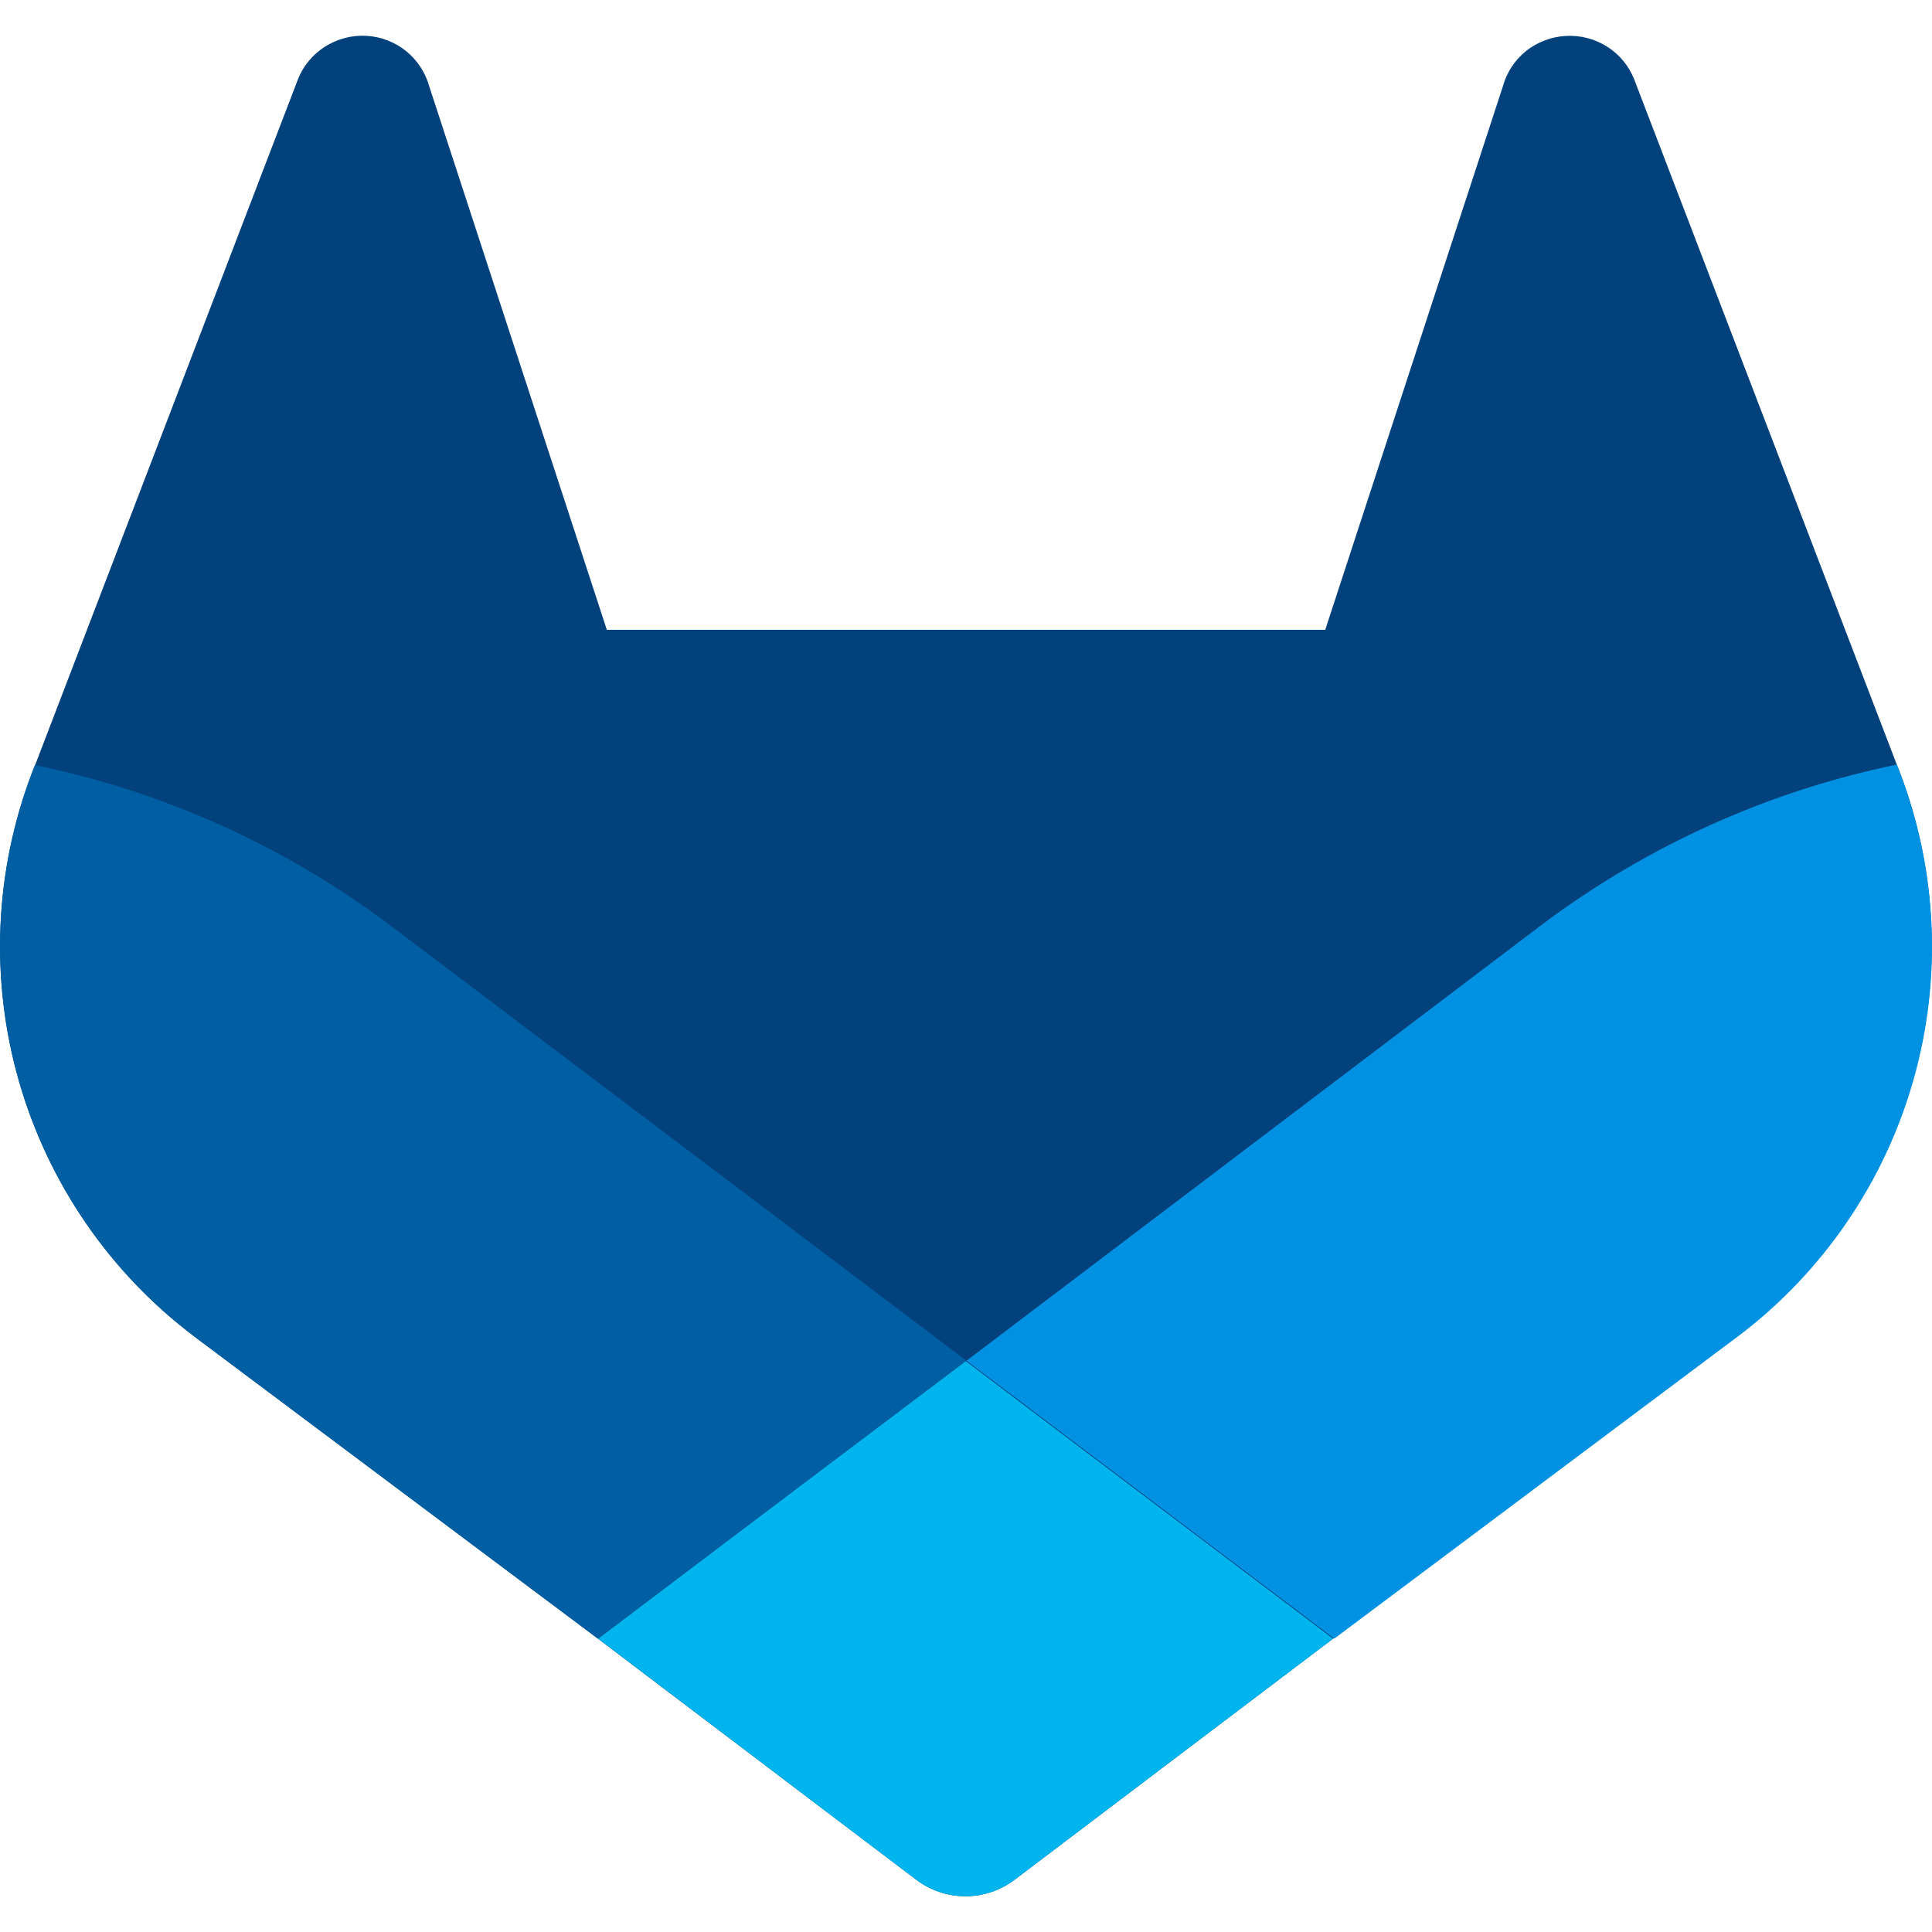
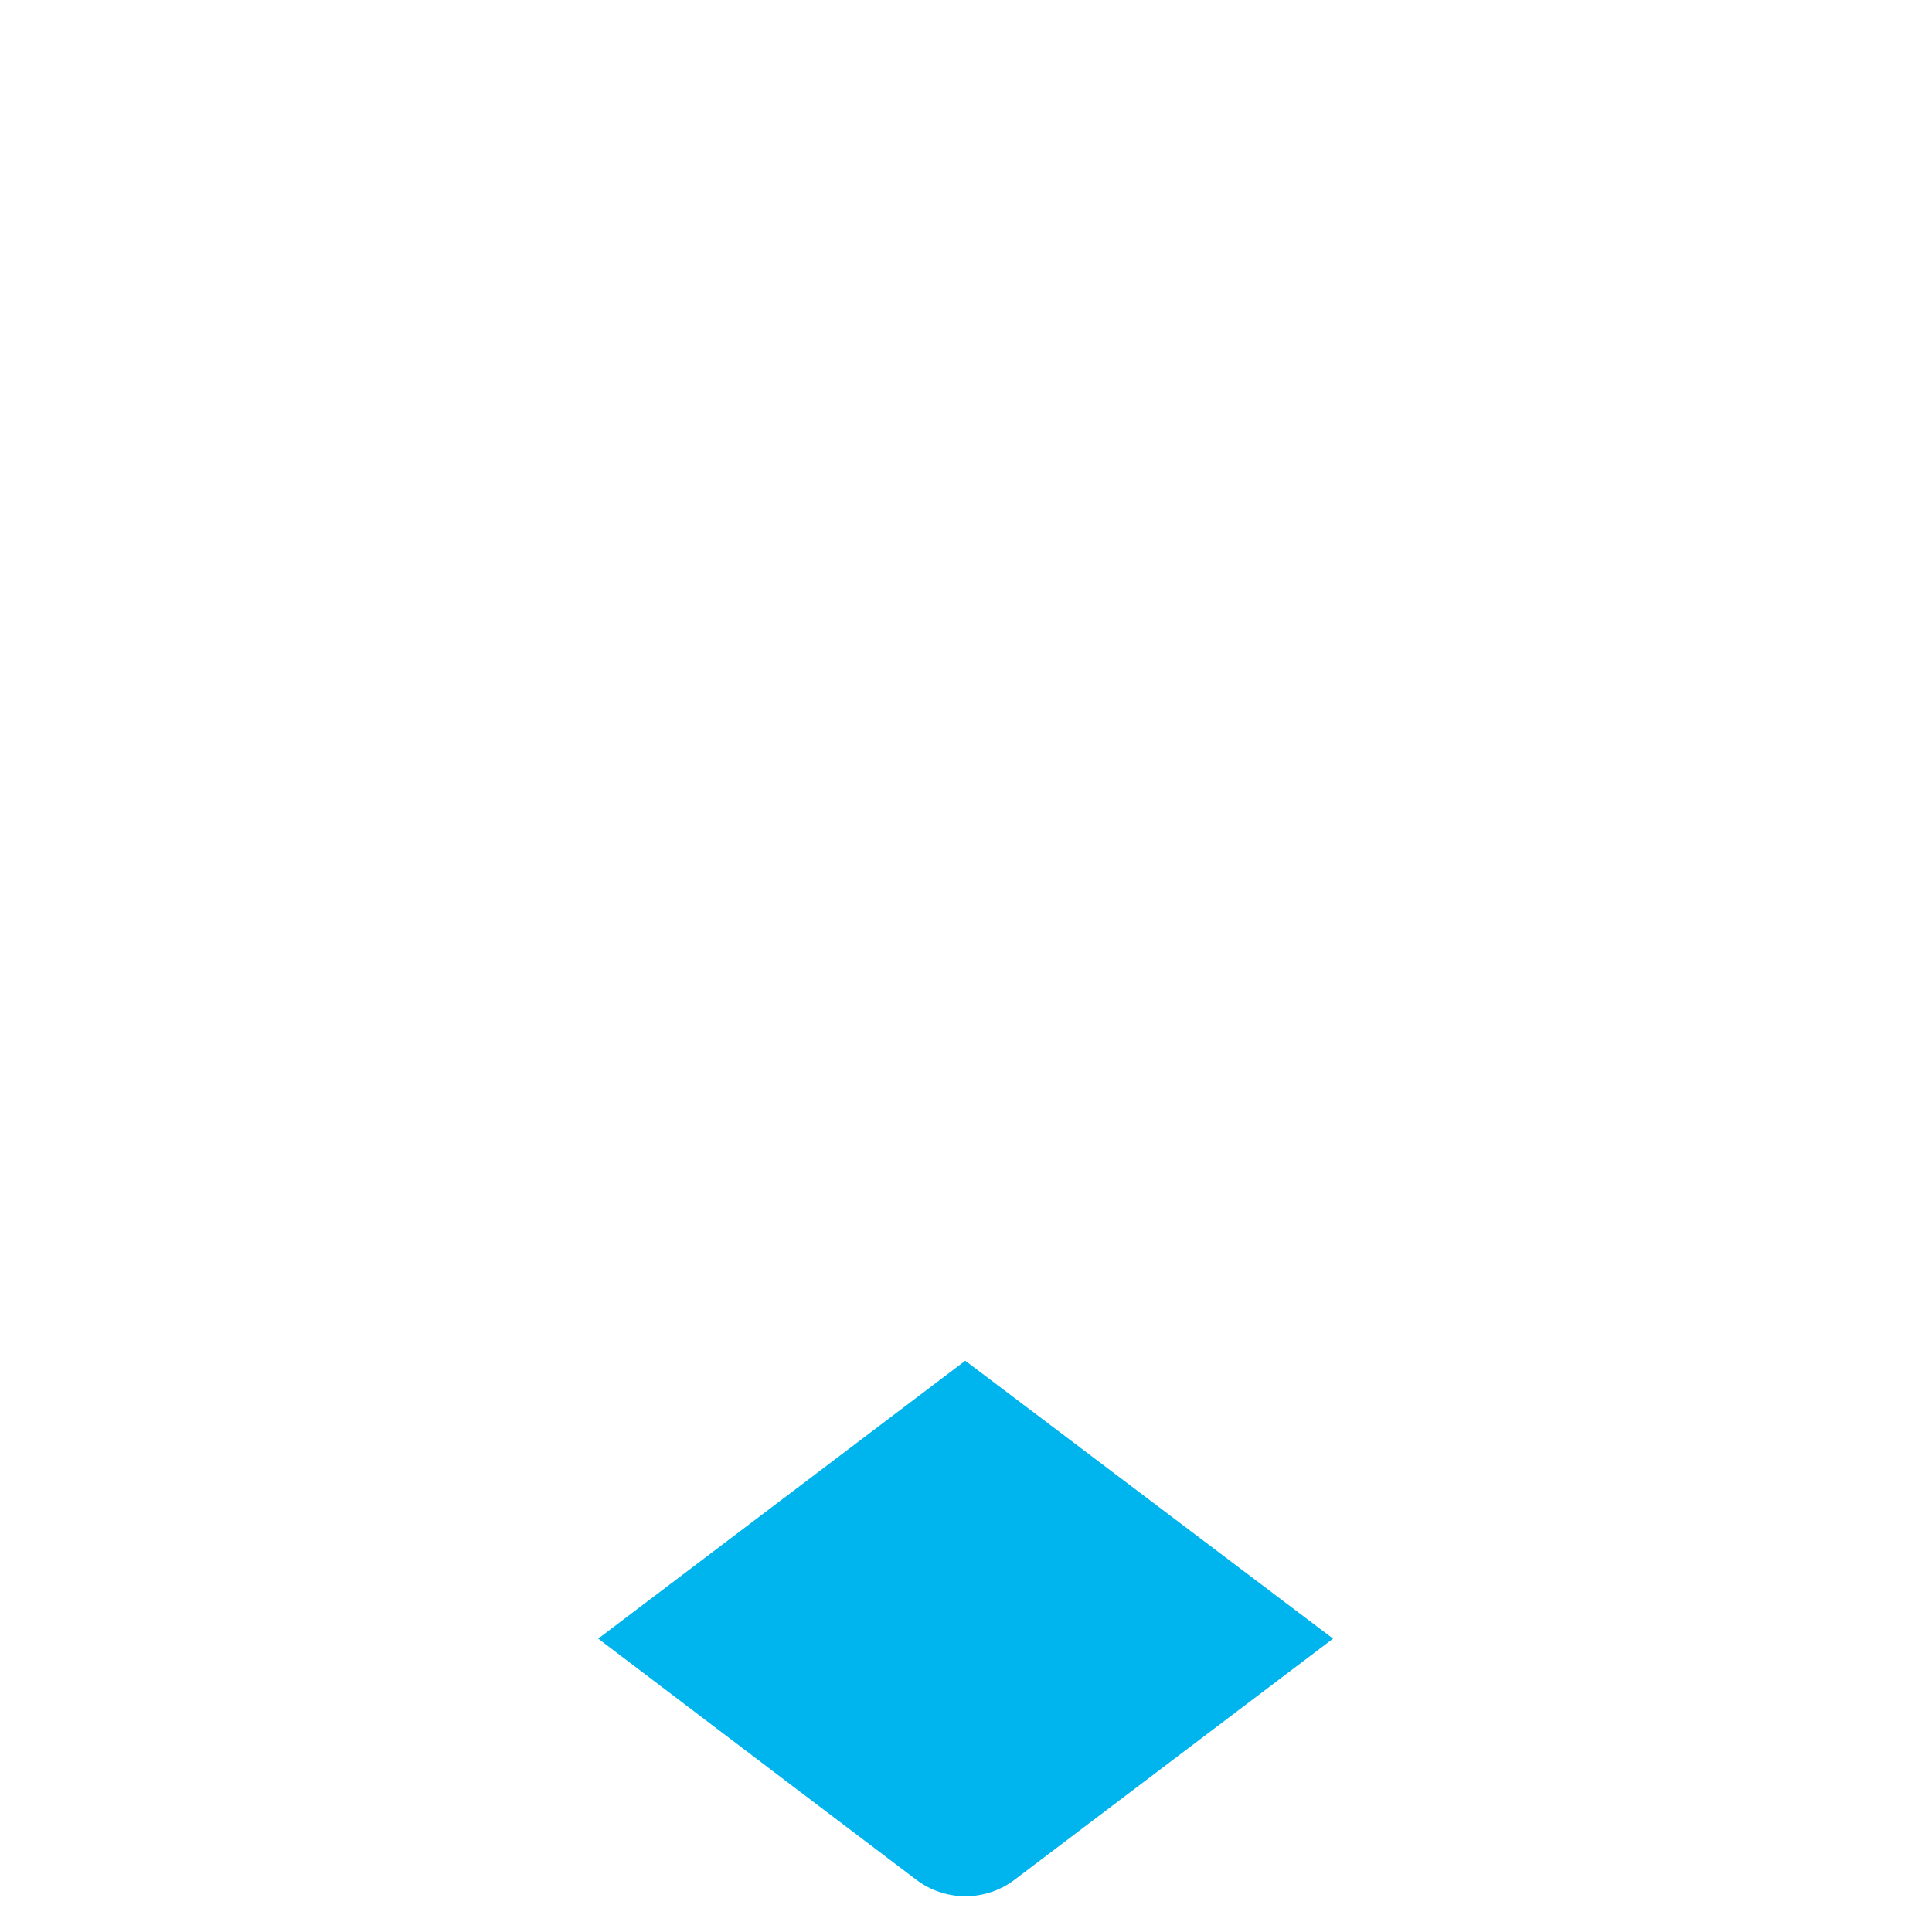
<svg xmlns="http://www.w3.org/2000/svg" data-v-f52d335a="" width="32" height="32" viewBox="0 0 32 32" fill="none" role="img" aria-labelledby="tanukiHomeDesktop" data-v-7eadd579="">
  <title id="tanukiHomeDesktop">GoLive</title>
-   <path d="M31.462 12.779L31.417 12.664L27.067 1.313C26.978 1.09 26.822 0.901 26.62 0.773C26.416 0.644 26.177 0.582 25.937 0.595C25.697 0.608 25.466 0.695 25.277 0.844C25.09 0.995 24.955 1.2 24.892 1.431L21.95 10.432H10.051L7.11 1.431C7.046 1.2 6.911 0.995 6.724 0.844C6.536 0.694 6.306 0.606 6.065 0.593C5.825 0.581 5.586 0.643 5.383 0.773C5.18 0.901 5.023 1.09 4.935 1.313L0.579 12.679L0.534 12.792C-0.091 14.429 -0.168 16.225 0.315 17.909C0.799 19.593 1.815 21.076 3.213 22.132L3.23 22.144L3.268 22.174L9.903 27.141L13.183 29.625L15.177 31.135C15.412 31.312 15.697 31.408 15.991 31.408C16.284 31.408 16.57 31.312 16.804 31.135L18.798 29.625L22.08 27.141L28.753 22.144L28.771 22.131C30.174 21.075 31.195 19.592 31.68 17.904C32.166 16.218 32.089 14.418 31.462 12.779Z" fill="#02417B" />
-   <path d="M31.462 12.779L31.417 12.664C29.296 13.101 27.296 14.001 25.561 15.298L16.008 22.538C19.265 25 22.1 27.141 22.1 27.141L28.773 22.144L28.792 22.131C30.191 21.072 31.208 19.588 31.689 17.901C32.171 16.214 32.091 14.416 31.462 12.779Z" fill="#0091E3" />
  <path d="M9.908 27.141L13.183 29.625L15.177 31.135C15.412 31.312 15.697 31.408 15.991 31.408C16.284 31.408 16.57 31.312 16.804 31.135L18.798 29.625L22.08 27.141C22.08 27.141 19.245 25 15.988 22.538L9.908 27.141Z" fill="#00B4ED" />
-   <path d="M6.435 15.305C4.701 14.007 2.701 13.108 0.579 12.672L0.534 12.785C-0.092 14.423 -0.17 16.22 0.313 17.906C0.796 19.592 1.814 21.075 3.213 22.132L3.23 22.144L3.268 22.174L9.903 27.141L16.008 22.538L6.435 15.305Z" fill="#005EA2" />
</svg>